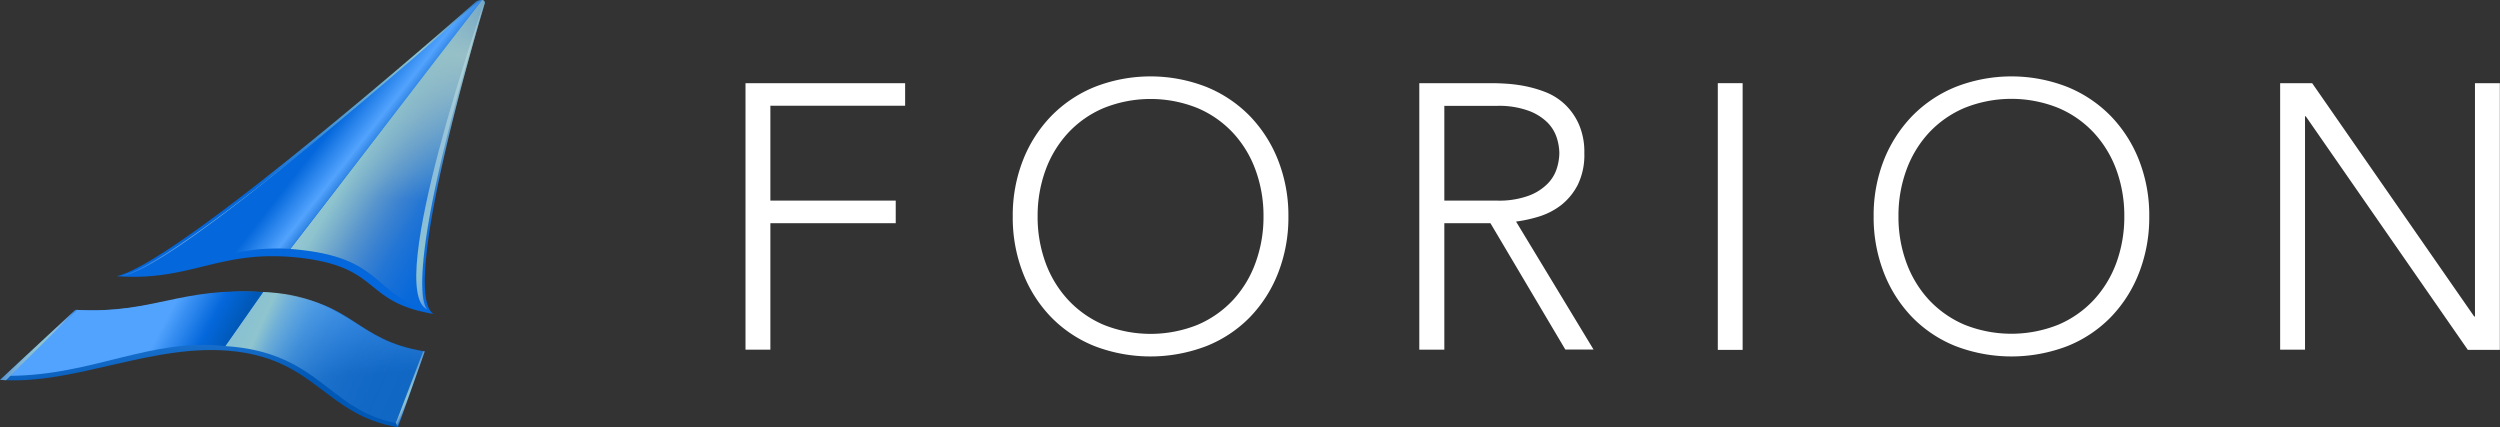
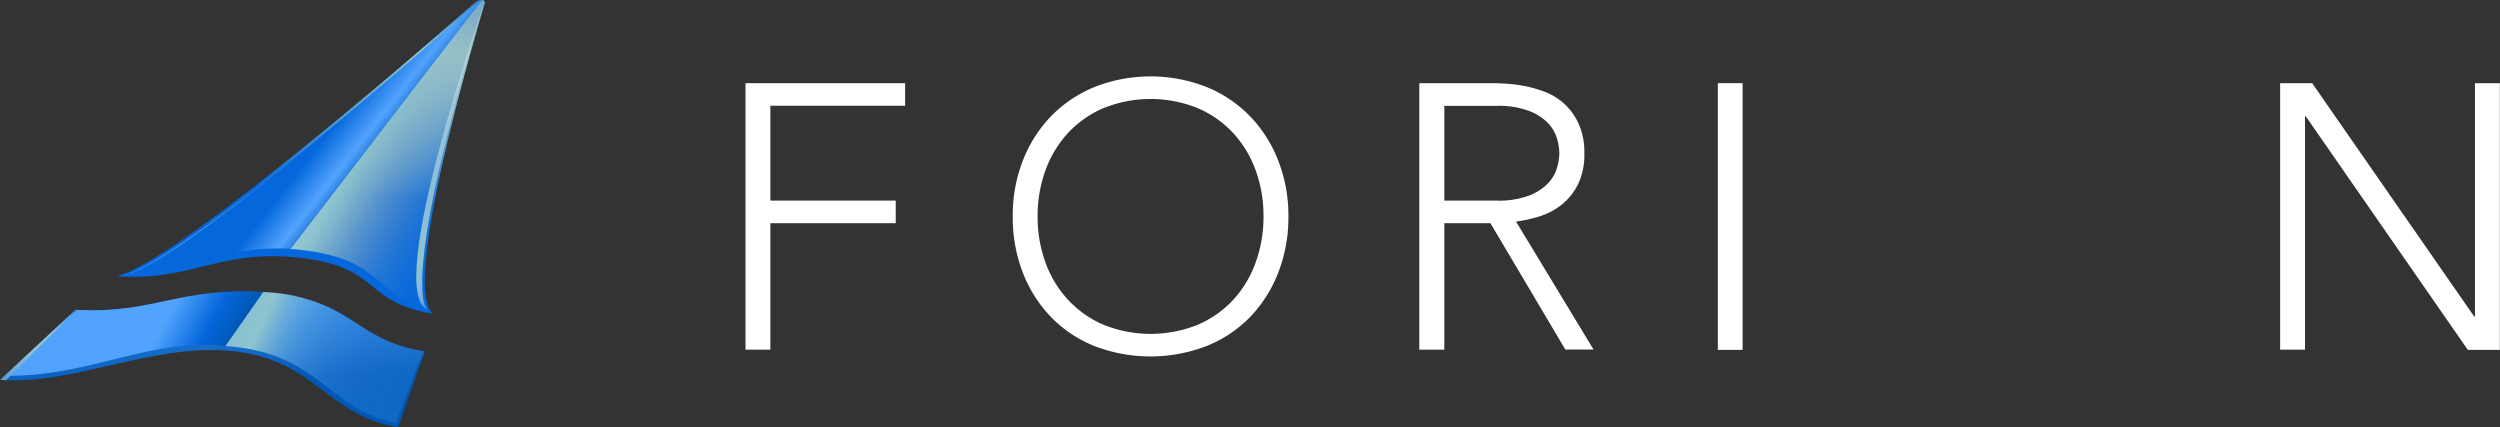
<svg xmlns="http://www.w3.org/2000/svg" xmlns:xlink="http://www.w3.org/1999/xlink" width="609.28" height="104.13" viewBox="0 0 609.28 104.13">
  <rect x="0" y="0" width="609.28" height="104.13" fill="#333333" stroke="none" />
  <defs>
    <linearGradient id="a" x1="227.9" y1="15.79" x2="239.01" y2="-40.7" gradientTransform="matrix(0.99, -0.12, 0.12, 0.99, -156.14, 61.62)" gradientUnits="userSpaceOnUse">
      <stop offset="0.06" stop-color="#0467db" />
      <stop offset="0.18" stop-color="#217bd8" />
      <stop offset="0.53" stop-color="#6fafd1" />
      <stop offset="0.69" stop-color="#8ec4ce" />
      <stop offset="0.73" stop-color="#82bbcd" />
      <stop offset="0.81" stop-color="#63a3cb" />
      <stop offset="0.92" stop-color="#307ec7" />
      <stop offset="1" stop-color="#045cc3" />
    </linearGradient>
    <linearGradient id="b" x1="280.65" y1="20.25" x2="233.76" y2="-15.75" gradientTransform="matrix(0.99, -0.12, 0.12, 0.99, -156.14, 61.62)" gradientUnits="userSpaceOnUse">
      <stop offset="0.08" stop-color="#b2b2b2" stop-opacity="0" />
      <stop offset="0.14" stop-color="#b1b2b3" stop-opacity="0.02" />
      <stop offset="0.22" stop-color="#afb4b4" stop-opacity="0.09" />
      <stop offset="0.3" stop-color="#abb5b7" stop-opacity="0.19" />
      <stop offset="0.38" stop-color="#a6b8bc" stop-opacity="0.34" />
      <stop offset="0.46" stop-color="#9fbcc1" stop-opacity="0.53" />
      <stop offset="0.54" stop-color="#96c0c7" stop-opacity="0.77" />
      <stop offset="0.62" stop-color="#8ec4ce" />
      <stop offset="0.77" stop-color="#acd2d9" stop-opacity="0.91" />
      <stop offset="1" stop-color="#f1f1f1" stop-opacity="0.7" />
    </linearGradient>
    <linearGradient id="c" x1="46.41" y1="4.95" x2="52.04" y2="93.5" gradientUnits="userSpaceOnUse">
      <stop offset="0.06" stop-color="#0467db" />
      <stop offset="0.34" stop-color="#338bf0" />
      <stop offset="0.55" stop-color="#52a3fd" />
      <stop offset="0.65" stop-color="#4698f3" />
      <stop offset="0.82" stop-color="#277cd8" />
      <stop offset="1" stop-color="#0058b6" />
    </linearGradient>
    <linearGradient id="d" x1="279.15" y1="80.84" x2="179.45" y2="19.78" gradientTransform="matrix(0.99, -0.12, 0.12, 0.99, -156.14, 61.62)" gradientUnits="userSpaceOnUse">
      <stop offset="0.2" stop-color="#52a3fd" stop-opacity="0.2" />
      <stop offset="0.34" stop-color="#53a3fc" stop-opacity="0.21" />
      <stop offset="0.41" stop-color="#55a5fa" stop-opacity="0.25" />
      <stop offset="0.45" stop-color="#5aa7f7" stop-opacity="0.31" />
      <stop offset="0.49" stop-color="#61abf2" stop-opacity="0.39" />
      <stop offset="0.53" stop-color="#69b0eb" stop-opacity="0.51" />
      <stop offset="0.56" stop-color="#74b6e3" stop-opacity="0.65" />
      <stop offset="0.59" stop-color="#80bcd9" stop-opacity="0.81" />
      <stop offset="0.62" stop-color="#8ec4ce" />
      <stop offset="0.75" stop-color="#7cbadc" />
      <stop offset="1" stop-color="#52a3fd" />
    </linearGradient>
    <linearGradient id="e" x1="275.7" y1="-5.29" x2="297.55" y2="6.72" gradientTransform="translate(-176.44 74.68) rotate(-7.75)" gradientUnits="userSpaceOnUse">
      <stop offset="0.06" stop-color="#fff" stop-opacity="0" />
      <stop offset="0.69" stop-color="#8ec4ce" />
      <stop offset="0.72" stop-color="#94c7d1" stop-opacity="0.94" />
      <stop offset="0.78" stop-color="#a6d0d8" stop-opacity="0.79" />
      <stop offset="0.85" stop-color="#c2dfe4" stop-opacity="0.54" />
      <stop offset="0.95" stop-color="#e8f3f5" stop-opacity="0.21" />
      <stop offset="1" stop-color="#fff" stop-opacity="0" />
    </linearGradient>
    <linearGradient id="f" x1="177.82" y1="32.68" x2="238.93" y2="-3.17" gradientTransform="matrix(0.99, -0.12, 0.12, 0.99, -156.14, 61.62)" gradientUnits="userSpaceOnUse">
      <stop offset="0.06" stop-color="#fff" stop-opacity="0" />
      <stop offset="0.68" stop-color="#8ec4ce" />
      <stop offset="0.71" stop-color="#94c7d1" stop-opacity="0.94" />
      <stop offset="0.77" stop-color="#a6d0d8" stop-opacity="0.79" />
      <stop offset="0.85" stop-color="#c2dfe4" stop-opacity="0.54" />
      <stop offset="0.95" stop-color="#e8f3f5" stop-opacity="0.21" />
      <stop offset="1" stop-color="#fff" stop-opacity="0" />
    </linearGradient>
    <linearGradient id="g" x1="233.87" y1="1.47" x2="244.38" y2="11.98" gradientTransform="matrix(0.99, -0.12, 0.12, 0.99, -156.14, 61.62)" gradientUnits="userSpaceOnUse">
      <stop offset="0.12" stop-color="#0467db" />
      <stop offset="0.65" stop-color="#52a3fd" />
      <stop offset="1" stop-color="#045cc3" />
    </linearGradient>
    <linearGradient id="h" x1="-0.3" y1="63.56" x2="52.09" y2="91.31" gradientUnits="userSpaceOnUse">
      <stop offset="0.72" stop-color="#52a3fd" />
      <stop offset="0.89" stop-color="#0467db" />
      <stop offset="1" stop-color="#0058b6" />
    </linearGradient>
    <linearGradient id="i" x1="2.93" y1="80.63" x2="12.99" y2="85.96" gradientTransform="matrix(1, 0, 0, 1, 0, 0)" xlink:href="#e" />
    <linearGradient id="j" x1="97.65" y1="93.52" x2="101.42" y2="95.51" gradientTransform="matrix(1, 0, 0, 1, 0, 0)" xlink:href="#e" />
  </defs>
  <path d="M181.69,20.27h38.9v5.5H187.75V48.89H218.3V54.4H187.75V85.22h-6.06Z" fill="#fff" />
  <path d="M246.82,52.75a36.73,36.73,0,0,1,2.48-13.67,32.47,32.47,0,0,1,6.88-10.78,31.19,31.19,0,0,1,10.6-7.11,37.38,37.38,0,0,1,27.24,0,31.19,31.19,0,0,1,10.6,7.11,32.62,32.62,0,0,1,6.88,10.78A36.73,36.73,0,0,1,314,52.75a37.09,37.09,0,0,1-2.48,13.71,32.4,32.4,0,0,1-6.88,10.82A30.67,30.67,0,0,1,294,84.35a38.07,38.07,0,0,1-27.24,0,30.67,30.67,0,0,1-10.6-7.07,32.24,32.24,0,0,1-6.88-10.82A37.09,37.09,0,0,1,246.82,52.75Zm6.06,0A32.51,32.51,0,0,0,254.8,64a26.88,26.88,0,0,0,5.51,9.08A25.47,25.47,0,0,0,269,79.17a30.74,30.74,0,0,0,22.84,0,25.47,25.47,0,0,0,8.67-6.06A26.7,26.7,0,0,0,306,64a32.28,32.28,0,0,0,1.93-11.28A32.3,32.3,0,0,0,306,41.46a26.7,26.7,0,0,0-5.5-9.08,25.31,25.31,0,0,0-8.67-6.05,30.61,30.61,0,0,0-22.84,0,25.31,25.31,0,0,0-8.67,6.05,26.88,26.88,0,0,0-5.51,9.08A32.52,32.52,0,0,0,252.88,52.75Z" fill="#fff" />
  <path d="M345.9,20.27H363c.86,0,2,0,3.49.09a36.61,36.61,0,0,1,4.77.55,30.07,30.07,0,0,1,5.23,1.47,14.74,14.74,0,0,1,4.77,2.94,15.13,15.13,0,0,1,3.48,4.86,16.73,16.73,0,0,1,1.38,7.15,16.51,16.51,0,0,1-1.6,7.71,15.13,15.13,0,0,1-4,4.91,17.21,17.21,0,0,1-5.37,2.8A34.46,34.46,0,0,1,369.48,54l18.89,31.19h-6.88L363.24,54.4H352V85.22H345.9ZM352,48.89H364.8a21.07,21.07,0,0,0,7.75-1.19,12.65,12.65,0,0,0,4.63-2.94A9.29,9.29,0,0,0,379.43,41a13,13,0,0,0,.6-3.67,13,13,0,0,0-.6-3.67,9.42,9.42,0,0,0-2.25-3.76A12.77,12.77,0,0,0,372.55,27a21,21,0,0,0-7.75-1.2H352Z" fill="#fff" />
  <path d="M418.65,20.27h6.05v65h-6.05Z" fill="#fff" />
-   <path d="M456.63,52.75a36.73,36.73,0,0,1,2.47-13.67A32.79,32.79,0,0,1,466,28.3a31.19,31.19,0,0,1,10.6-7.11,37.38,37.38,0,0,1,27.24,0,31.19,31.19,0,0,1,10.6,7.11,32.47,32.47,0,0,1,6.88,10.78,36.73,36.73,0,0,1,2.48,13.67,37.09,37.09,0,0,1-2.48,13.71,32.24,32.24,0,0,1-6.88,10.82,30.67,30.67,0,0,1-10.6,7.07,38.07,38.07,0,0,1-27.24,0A30.67,30.67,0,0,1,466,77.28a32.55,32.55,0,0,1-6.88-10.82A37.09,37.09,0,0,1,456.63,52.75Zm6.05,0A32.28,32.28,0,0,0,464.61,64a26.86,26.86,0,0,0,5.5,9.08,25.57,25.57,0,0,0,8.67,6.06,30.74,30.74,0,0,0,22.84,0,25.37,25.37,0,0,0,8.67-6.06A26.88,26.88,0,0,0,515.8,64a32.51,32.51,0,0,0,1.92-11.28,32.52,32.52,0,0,0-1.92-11.29,26.88,26.88,0,0,0-5.51-9.08,25.21,25.21,0,0,0-8.67-6.05,30.61,30.61,0,0,0-22.84,0,25.4,25.4,0,0,0-8.67,6.05,26.86,26.86,0,0,0-5.5,9.08A32.3,32.3,0,0,0,462.68,52.75Z" fill="#fff" />
  <path d="M555.7,20.27h7.8L603,77.15h.18V20.27h6.06v65h-7.8L561.94,28.34h-.18V85.22H555.7Z" fill="#fff" />
  <path d="M117.48,0a.67.67,0,0,1,.64.87S96.89,70.71,105.64,76.51c-17.38-2.92-12.53-11.3-32.26-13.65s-26.47,5.8-45,4.45c14.91-3,83.77-63.52,87.4-66.71A2.38,2.38,0,0,1,117.48,0Z" fill="url(#a)" />
  <path d="M70.75,60.67c22.87,1.81,19.06,10.49,34.89,15.84C96.89,70.71,118.11.88,118.12.88a.67.67,0,0,0-.64-.87Z" fill="url(#b)" />
  <path d="M67.3,71.52C87,73.87,86.12,82.72,103.51,85.64L97,104.13C79.57,101.21,77.12,88,57.39,85.65S18.49,93.93,0,92.58L18.39,75.5C36.89,76.85,47.57,69.17,67.3,71.52Z" fill="url(#c)" />
-   <path d="M54.9,84.34C77.86,85.81,80,100,96.48,103.07l6.65-17.49c-16-2.2-18.74-13.59-39-14.42Z" fill="url(#d)" />
+   <path d="M54.9,84.34C77.86,85.81,80,100,96.48,103.07l6.65-17.49c-16-2.2-18.74-13.59-39-14.42" fill="url(#d)" />
  <path d="M118,.68S93.33,70.93,104.23,75.46C104.23,75.46,96.56,71.63,118,.68Z" fill="url(#e)" />
  <path d="M117.09.45c-3.62,3.19-72.49,63.73-87.4,66.71C29.69,67.16,36.75,71.36,117.09.45Z" fill="url(#f)" />
  <path d="M117.48,0c-.47-.07-4.17,3.24-4.62,3.63-3.37,3-68.72,60.8-82.57,63.57,16.82-.06,23.24-7.61,40.46-6.54Z" fill="url(#g)" />
  <path d="M64.15,71.16C43.76,69.9,37.5,76.49,18.78,75.53L2.52,91.59c20.22-.15,34.17-9.26,52.38-7.25Z" fill="url(#h)" />
  <polygon points="18.39 75.5 18.78 75.53 1.45 92.66 0 92.58 18.39 75.5" fill="url(#i)" />
-   <polygon points="103.13 85.58 103.51 85.64 96.96 104.13 96.48 103.07 103.13 85.58" fill="url(#j)" />
</svg>